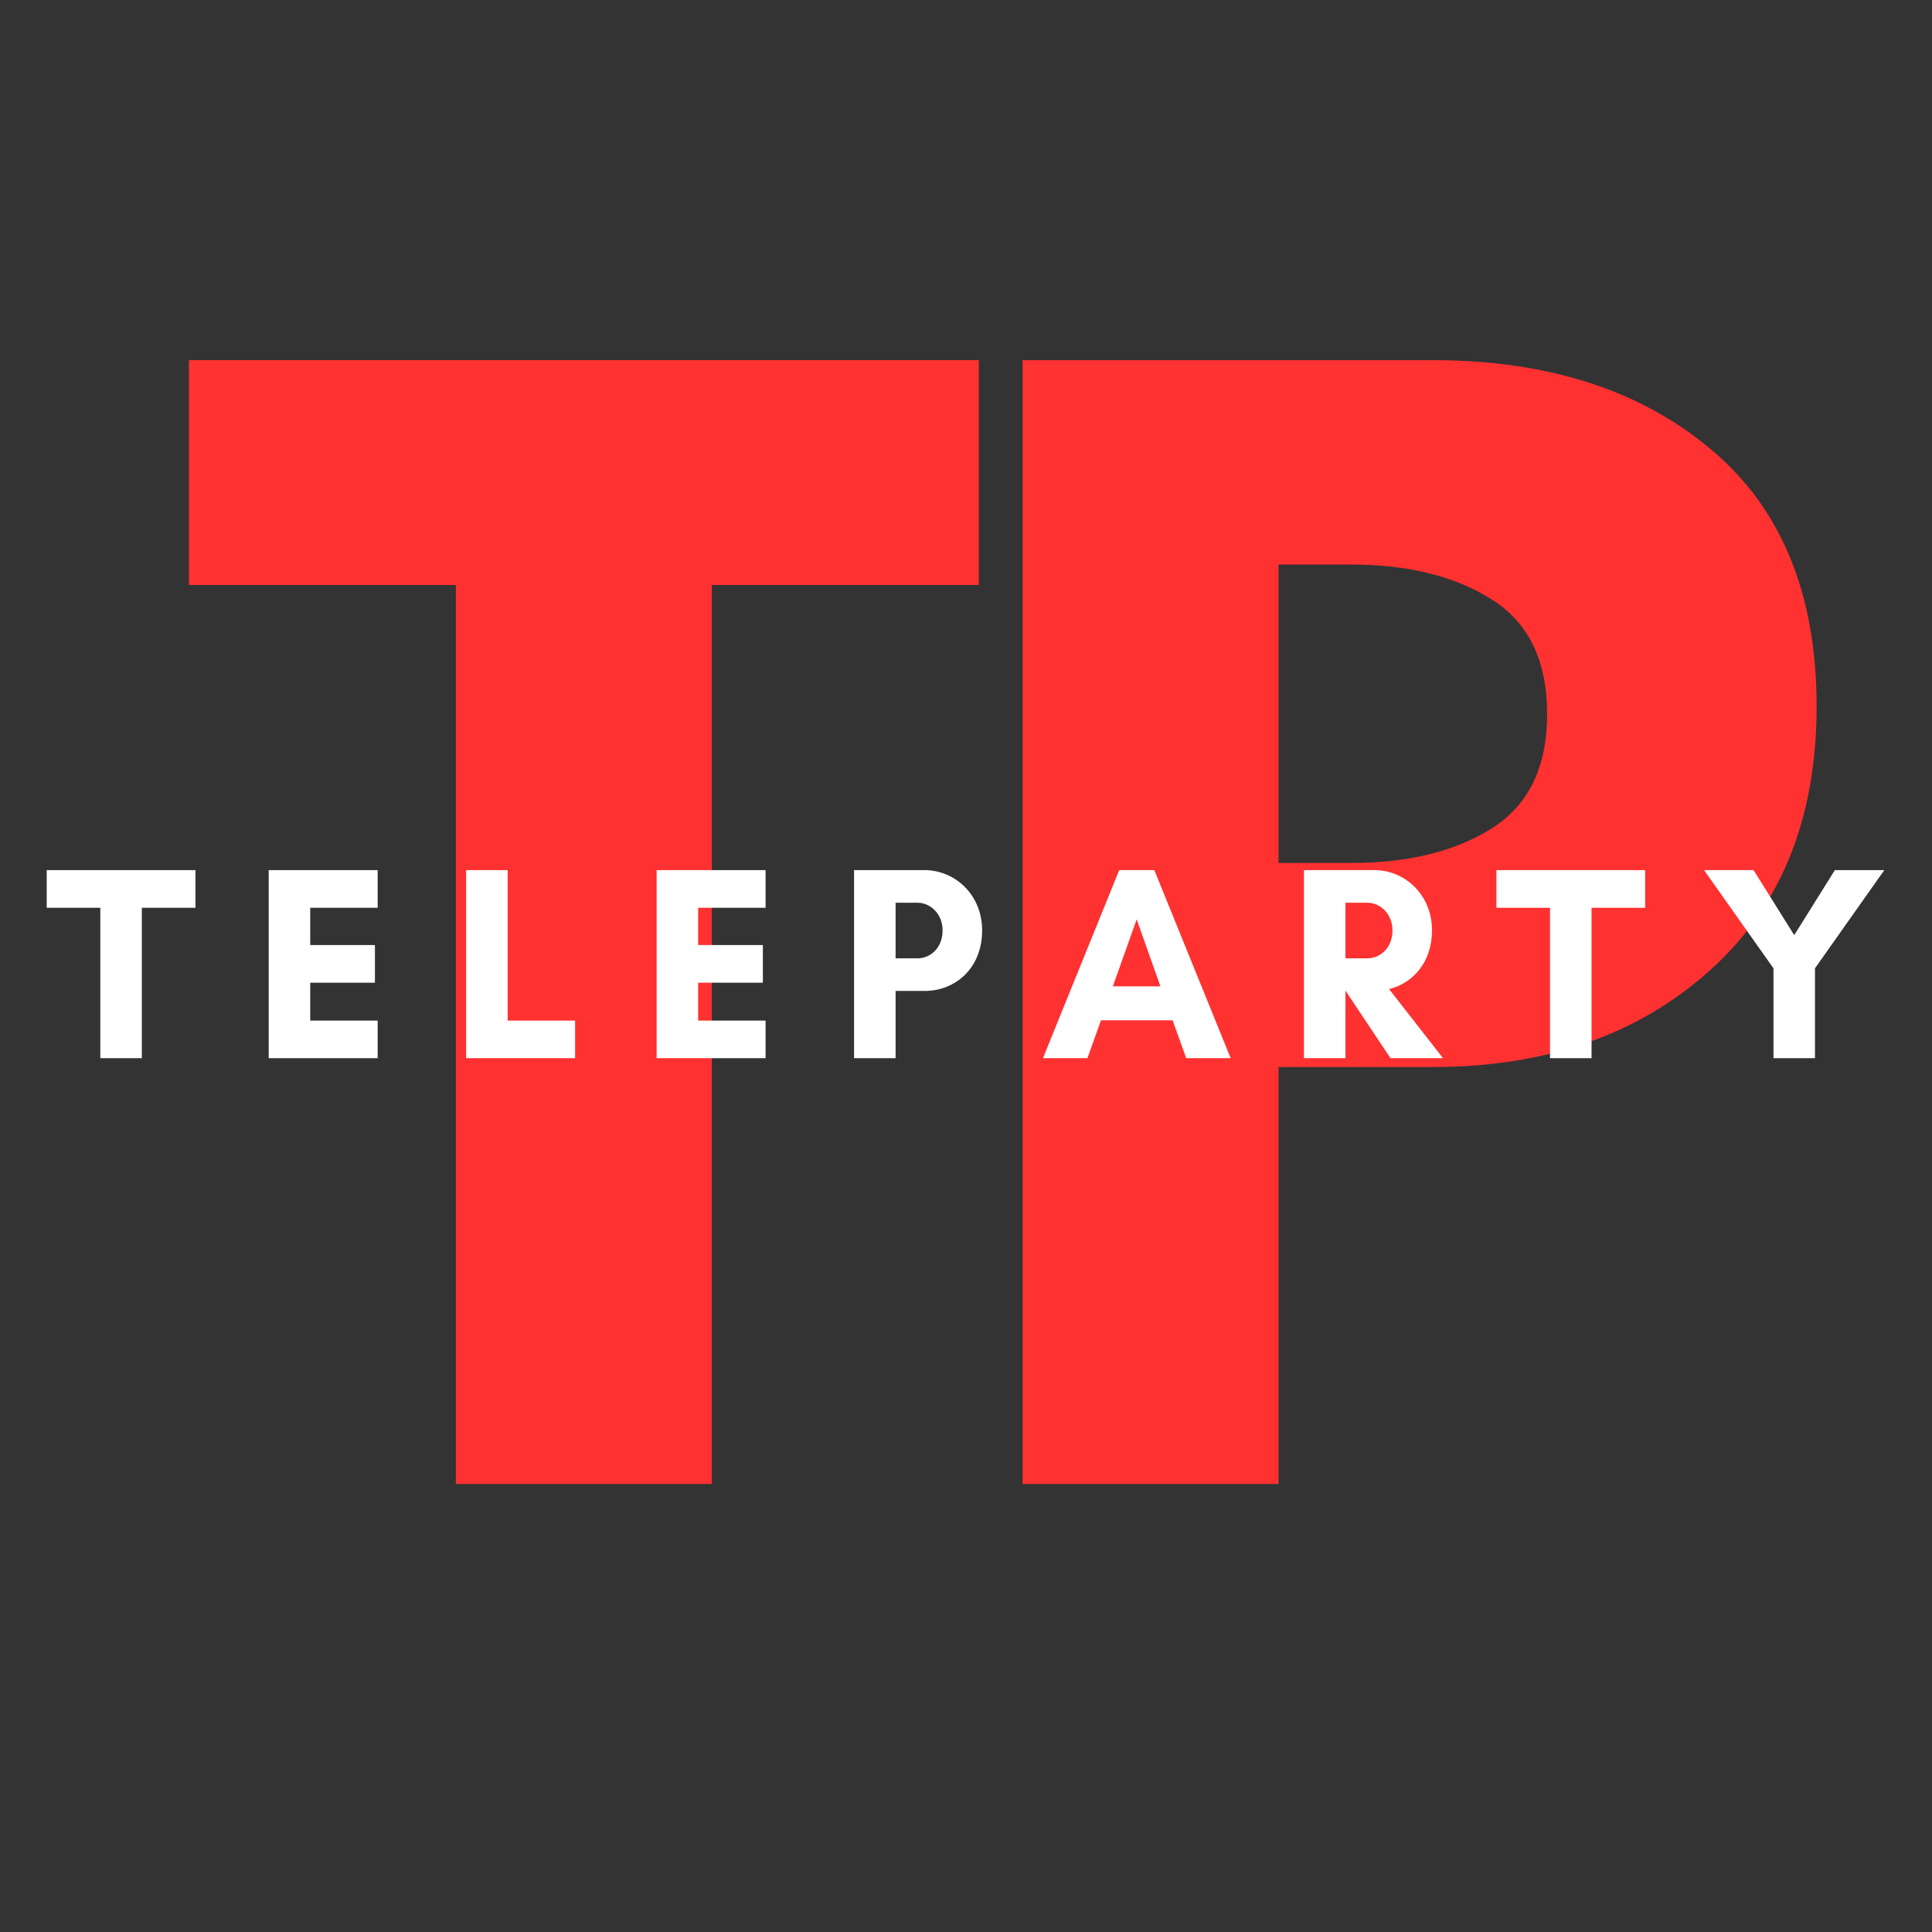
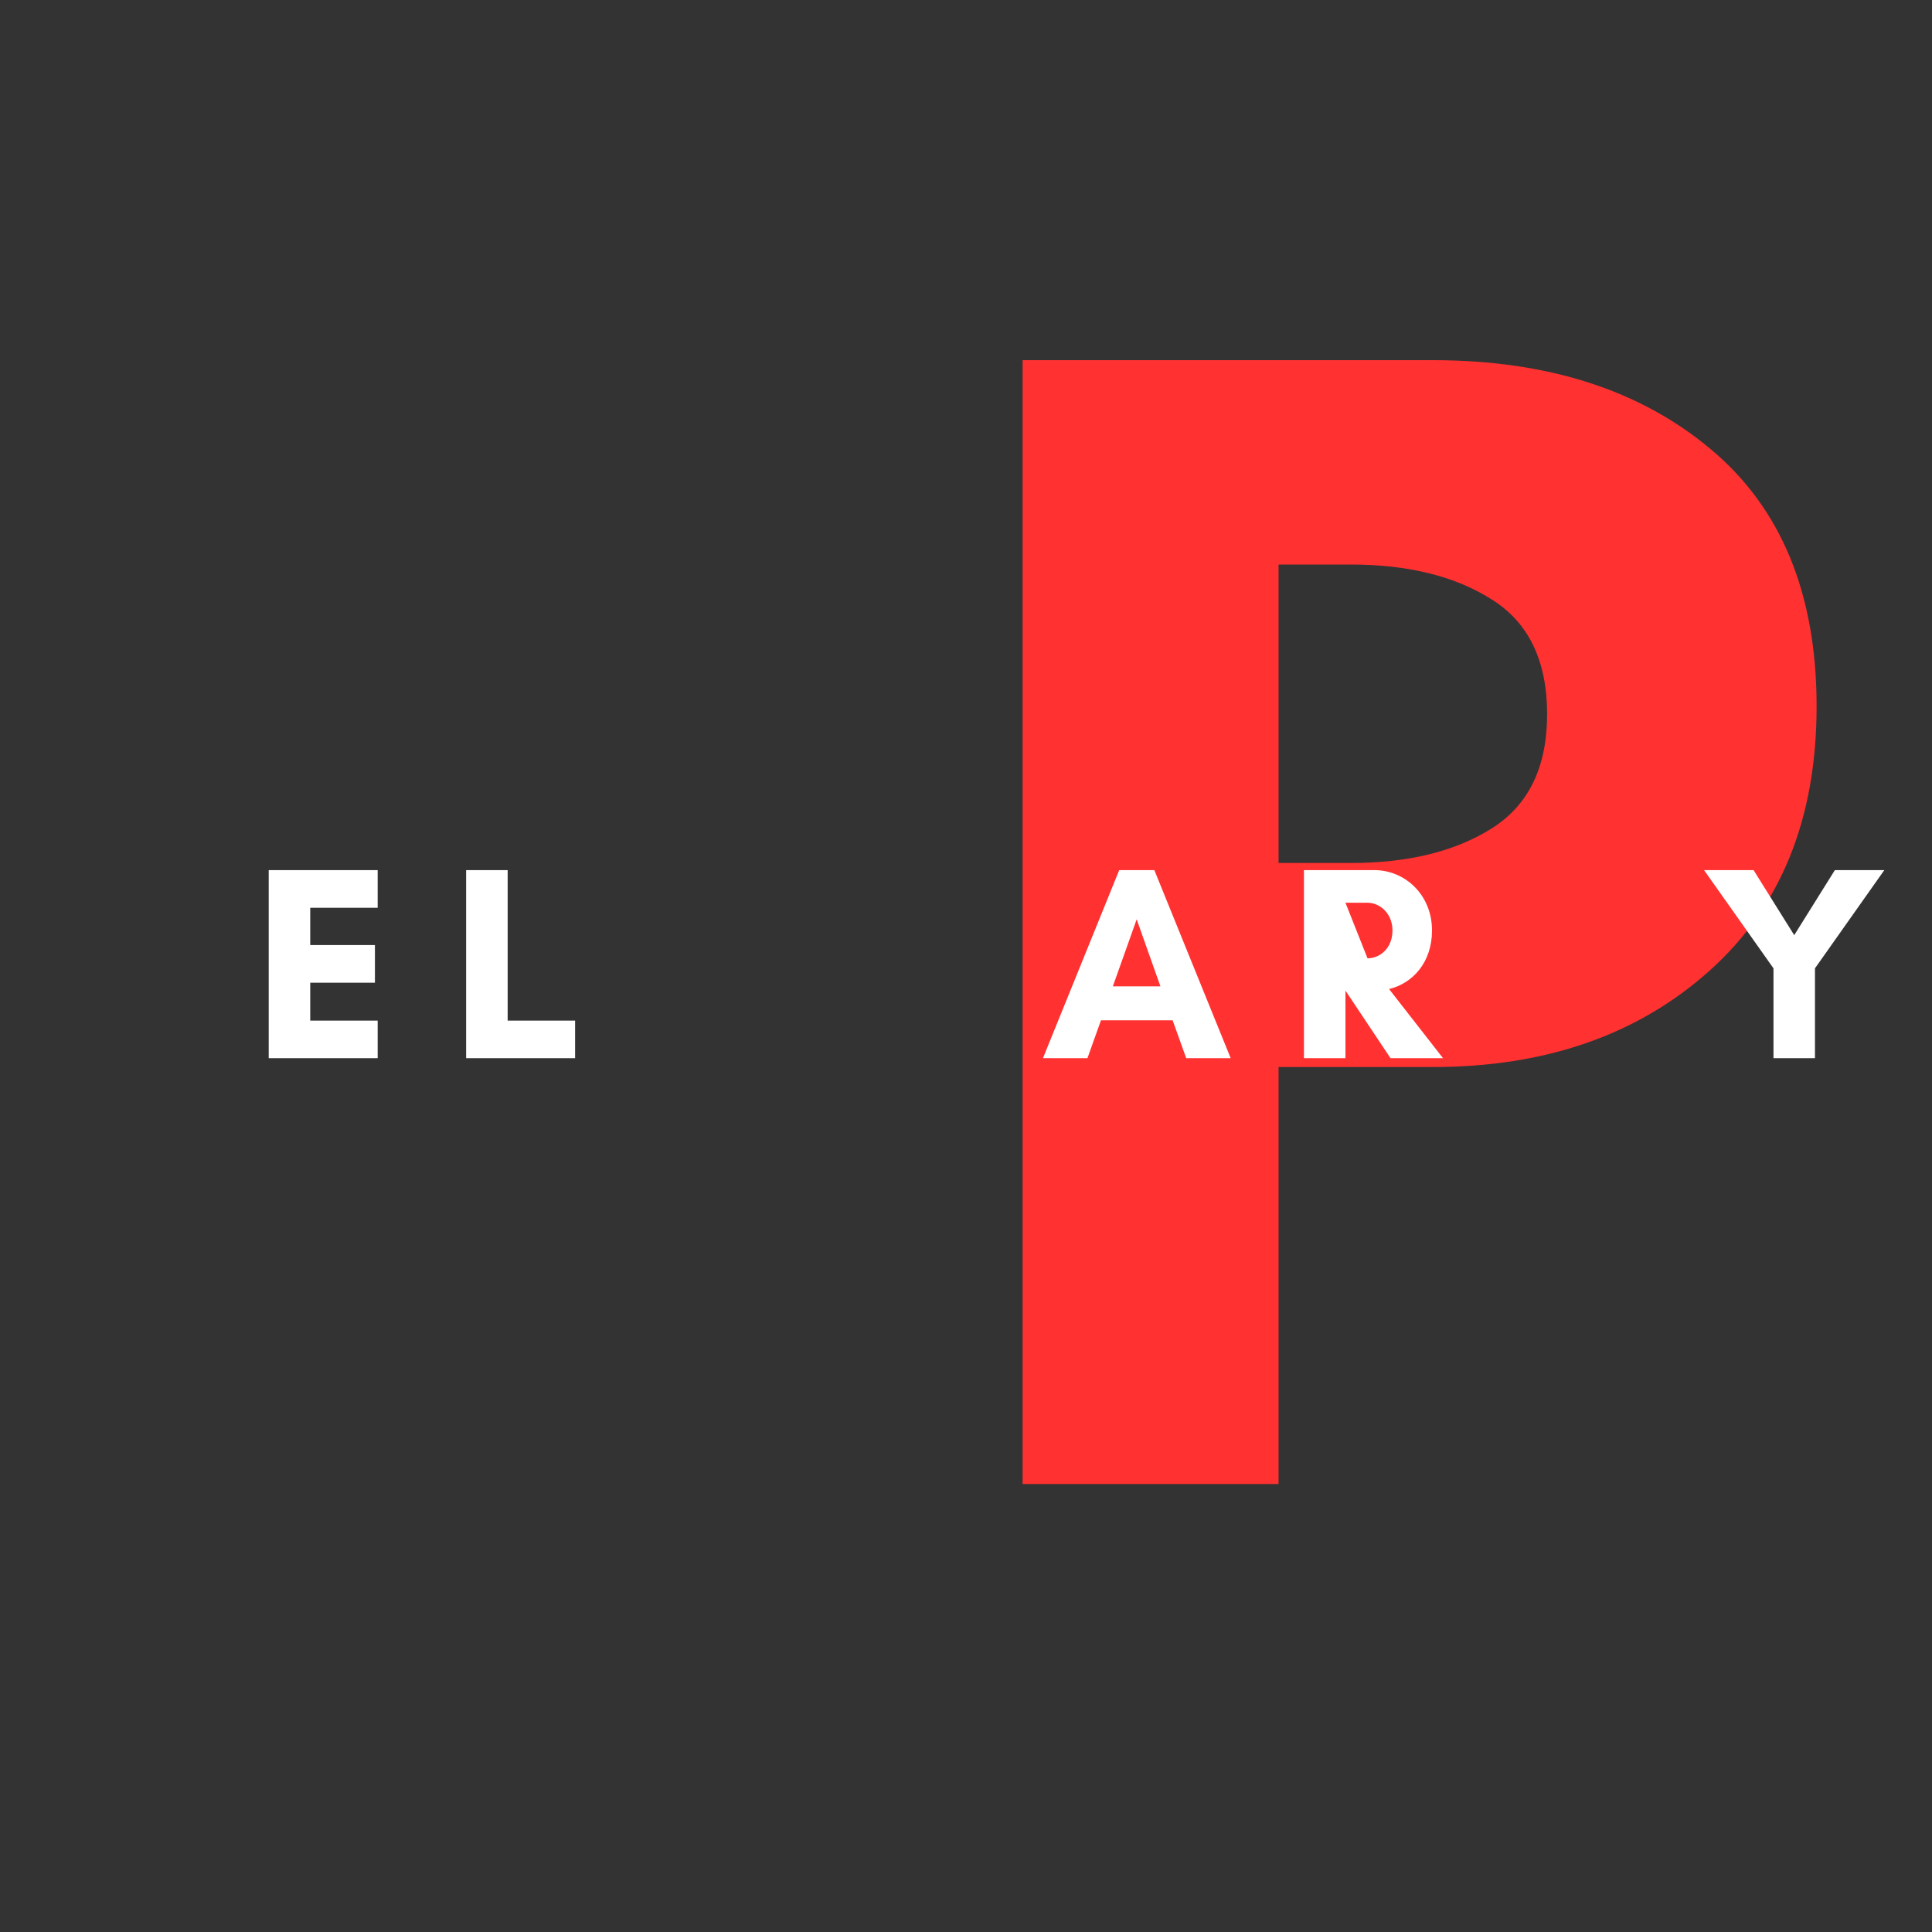
<svg xmlns="http://www.w3.org/2000/svg" width="128" zoomAndPan="magnify" viewBox="0 0 96 96" height="128" preserveAspectRatio="xMidYMid meet" version="1.0">
  <rect x="0" y="0" width="96" height="96" fill="#333333" stroke="none" />
  <defs>
    <g />
  </defs>
  <g fill="#ff3131" fill-opacity="1">
    <g transform="translate(8.84, 73.74)">
      <g>
-         <path d="M 0.547 -44.672 L 0.547 -55.844 L 39.797 -55.844 L 39.797 -44.672 L 26.531 -44.672 L 26.531 0 L 13.812 0 L 13.812 -44.672 Z M 0.547 -44.672 " />
-       </g>
+         </g>
    </g>
  </g>
  <g fill="#ff3131" fill-opacity="1">
    <g transform="translate(46.75, 73.74)">
      <g>
        <path d="M 4.062 -55.844 L 24.438 -55.844 C 30.125 -55.844 34.723 -54.375 38.234 -51.438 C 41.754 -48.508 43.516 -44.242 43.516 -38.641 C 43.516 -33.047 41.734 -28.66 38.172 -25.484 C 34.609 -22.305 30.031 -20.719 24.438 -20.719 L 16.781 -20.719 L 16.781 0 L 4.062 0 Z M 16.781 -30.859 L 20.375 -30.859 C 23.219 -30.859 25.551 -31.43 27.375 -32.578 C 29.207 -33.734 30.125 -35.625 30.125 -38.25 C 30.125 -40.906 29.207 -42.805 27.375 -43.953 C 25.551 -45.109 23.219 -45.688 20.375 -45.688 L 16.781 -45.688 Z M 16.781 -30.859 " />
      </g>
    </g>
  </g>
  <g fill="#ffffff" fill-opacity="1">
    <g transform="translate(2.251, 52.58)">
      <g>
-         <path d="M 4.797 -7.473 L 7.461 -7.473 L 7.461 -9.344 L 0.07 -9.344 L 0.07 -7.473 L 2.734 -7.473 L 2.734 0 L 4.797 0 Z M 4.797 -7.473 " />
-       </g>
+         </g>
    </g>
  </g>
  <g fill="#ffffff" fill-opacity="1">
    <g transform="translate(12.528, 52.58)">
      <g>
        <path d="M 6.238 -1.867 L 2.887 -1.867 L 2.887 -3.75 L 6.102 -3.75 L 6.102 -5.621 L 2.887 -5.621 L 2.887 -7.473 L 6.238 -7.473 L 6.238 -9.344 L 0.824 -9.344 L 0.824 0 L 6.238 0 Z M 6.238 -1.867 " />
      </g>
    </g>
  </g>
  <g fill="#ffffff" fill-opacity="1">
    <g transform="translate(22.338, 52.58)">
      <g>
        <path d="M 0.824 0 L 6.238 0 L 6.238 -1.867 L 2.887 -1.867 L 2.887 -9.344 L 0.824 -9.344 Z M 0.824 0 " />
      </g>
    </g>
  </g>
  <g fill="#ffffff" fill-opacity="1">
    <g transform="translate(31.804, 52.58)">
      <g>
-         <path d="M 6.238 -1.867 L 2.887 -1.867 L 2.887 -3.75 L 6.102 -3.75 L 6.102 -5.621 L 2.887 -5.621 L 2.887 -7.473 L 6.238 -7.473 L 6.238 -9.344 L 0.824 -9.344 L 0.824 0 L 6.238 0 Z M 6.238 -1.867 " />
-       </g>
+         </g>
    </g>
  </g>
  <g fill="#ffffff" fill-opacity="1">
    <g transform="translate(41.614, 52.58)">
      <g>
-         <path d="M 2.887 -3.34 L 4.328 -3.34 C 5.84 -3.34 7.188 -4.453 7.188 -6.348 C 7.188 -8.121 5.84 -9.344 4.328 -9.344 L 0.824 -9.344 L 0.824 0 L 2.887 0 Z M 3.984 -7.723 C 4.59 -7.723 5.223 -7.199 5.223 -6.348 C 5.223 -5.453 4.59 -4.961 3.984 -4.961 L 2.887 -4.961 L 2.887 -7.723 Z M 3.984 -7.723 " />
-       </g>
+         </g>
    </g>
  </g>
  <g fill="#ffffff" fill-opacity="1">
    <g transform="translate(51.754, 52.58)">
      <g>
        <path d="M 5.906 -3.57 L 3.543 -3.57 L 4.727 -6.898 Z M 9.398 0 L 5.605 -9.344 L 3.859 -9.344 L 0.07 0 L 2.281 0 L 2.953 -1.883 L 6.512 -1.883 L 7.188 0 Z M 9.398 0 " />
      </g>
    </g>
  </g>
  <g fill="#ffffff" fill-opacity="1">
    <g transform="translate(63.968, 52.58)">
      <g>
-         <path d="M 2.887 -3.34 L 2.898 -3.34 L 5.125 0 L 7.734 0 L 5.055 -3.434 C 6.238 -3.723 7.188 -4.766 7.188 -6.348 C 7.188 -8.121 5.84 -9.344 4.328 -9.344 L 0.824 -9.344 L 0.824 0 L 2.887 0 Z M 3.984 -7.723 C 4.59 -7.723 5.223 -7.199 5.223 -6.348 C 5.223 -5.453 4.59 -4.961 3.984 -4.961 L 2.887 -4.961 L 2.887 -7.723 Z M 3.984 -7.723 " />
+         <path d="M 2.887 -3.34 L 2.898 -3.34 L 5.125 0 L 7.734 0 L 5.055 -3.434 C 6.238 -3.723 7.188 -4.766 7.188 -6.348 C 7.188 -8.121 5.84 -9.344 4.328 -9.344 L 0.824 -9.344 L 0.824 0 L 2.887 0 Z M 3.984 -7.723 C 4.59 -7.723 5.223 -7.199 5.223 -6.348 C 5.223 -5.453 4.59 -4.961 3.984 -4.961 L 2.887 -7.723 Z M 3.984 -7.723 " />
      </g>
    </g>
  </g>
  <g fill="#ffffff" fill-opacity="1">
    <g transform="translate(74.286, 52.58)">
      <g>
-         <path d="M 4.797 -7.473 L 7.461 -7.473 L 7.461 -9.344 L 0.07 -9.344 L 0.07 -7.473 L 2.734 -7.473 L 2.734 0 L 4.797 0 Z M 4.797 -7.473 " />
-       </g>
+         </g>
    </g>
  </g>
  <g fill="#ffffff" fill-opacity="1">
    <g transform="translate(84.564, 52.58)">
      <g>
        <path d="M 3.559 0 L 5.621 0 L 5.621 -4.465 L 9.066 -9.344 L 6.609 -9.344 L 4.59 -6.113 L 2.57 -9.344 L 0.109 -9.344 L 3.559 -4.465 Z M 3.559 0 " />
      </g>
    </g>
  </g>
</svg>